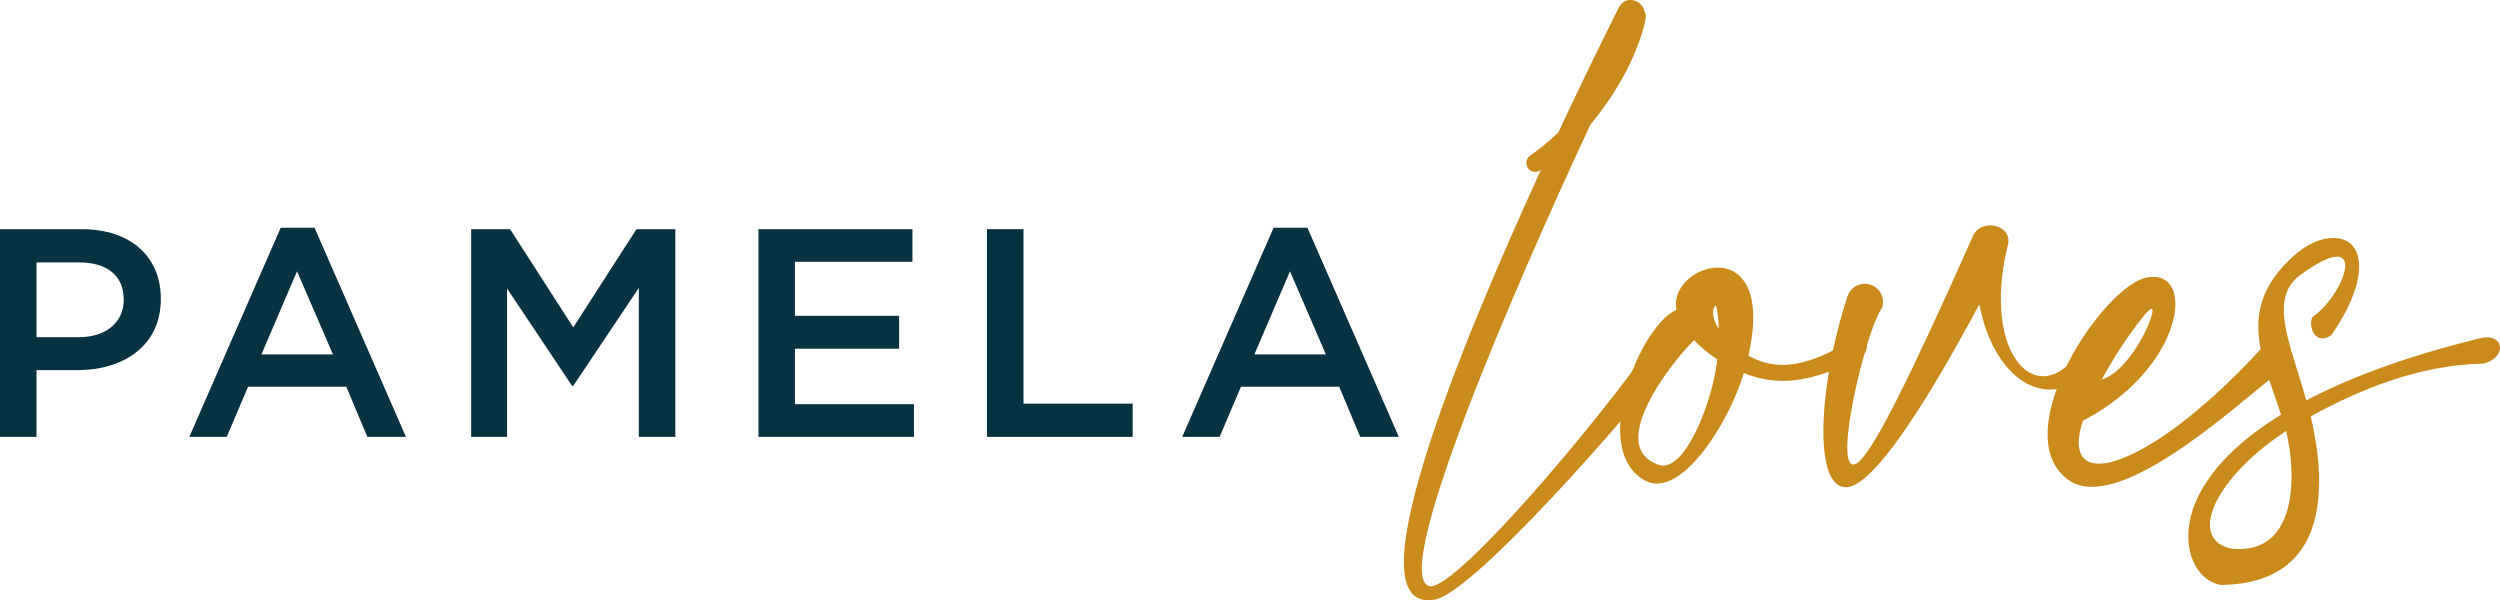
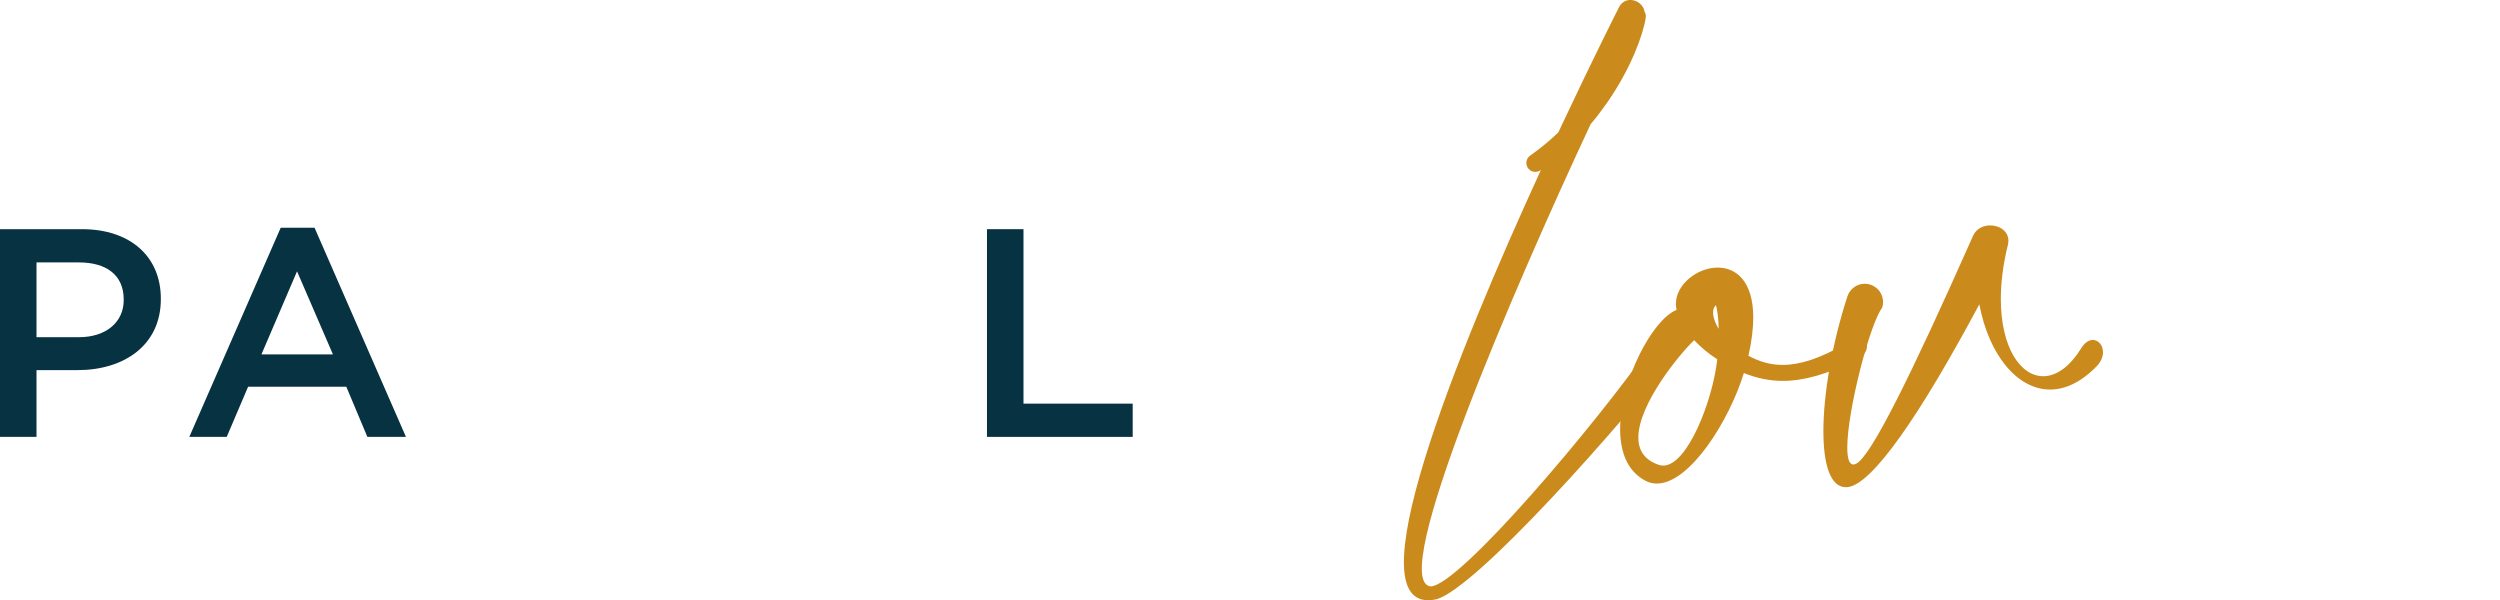
<svg xmlns="http://www.w3.org/2000/svg" version="1.1" id="Capa_1" x="0px" y="0px" viewBox="0 0 528.63 126.93" style="enable-background:new 0 0 528.63 126.93;" xml:space="preserve">
  <style type="text/css">
	.st0{fill:#073242;}
	.st1{fill:#CB8A1C;}
</style>
  <g>
    <g>
      <g>
        <path class="st0" d="M0,48.46h17.32c10.29,0,16.69,5.83,16.69,14.68v0.12c0,9.79-7.84,15-17.57,15H7.72v14.12H0V48.46z      M16.69,71.3c5.83,0,9.47-3.26,9.47-7.84v-0.13c0-5.21-3.7-7.84-9.47-7.84H7.72V71.3H16.69z" />
        <path class="st0" d="M59.36,48.15h7.15l19.33,44.23h-8.16l-4.45-10.6H52.46l-4.52,10.6h-7.91L59.36,48.15z M70.4,74.94     l-7.59-17.57l-7.53,17.57H70.4z" />
-         <path class="st0" d="M99.64,48.46h8.22l13.36,20.77l13.36-20.77h8.22v43.92h-7.72v-31.5l-13.87,20.71h-0.25l-13.74-20.58v31.37     h-7.59V48.46z" />
-         <path class="st0" d="M160.38,48.46h32.56v6.9H168.1v11.42h22.02v6.96H168.1v11.73h25.16v6.9h-32.88V48.46z" />
        <path class="st0" d="M208.7,48.46h7.72v36.89h23.09v7.03H208.7V48.46z" />
-         <path class="st0" d="M269.31,48.15h7.15l19.33,44.23h-8.16l-4.45-10.6h-20.77l-4.52,10.6h-7.91L269.31,48.15z M280.36,74.94     l-7.59-17.57l-7.53,17.57H280.36z" />
      </g>
    </g>
    <g>
      <g>
        <path class="st1" d="M347.74,2.46c0.23,0.37,0.33,0.82,0.26,1.28c-0.58,3.71-3.17,10.75-8.14,17.93     c-1.07,1.53-2.24,3.08-3.53,4.61c-16.1,34.44-43.07,96.83-33.79,97.72c6.11-0.27,34.81-34.13,46.63-51.06     c3.12-4.73,8.75-3.6,6.62,0.23c-13.09,16.84-43.62,51.22-52.07,53.55c-18.55,4,4.48-52.34,22.11-90.78l-0.09,0.07     c-0.87,0.59-2.05,0.39-2.65-0.47c-0.6-0.86-0.39-2.04,0.47-2.64c2.17-1.52,4.15-3.18,5.96-4.91c0.26-0.57,0.53-1.13,0.79-1.7     c6.84-14.53,12.01-24.72,12.05-24.8C343.8-1.19,347.4,0.1,347.74,2.46z" />
        <path class="st1" d="M376.96,77.16c3.6,0,7.85-1.31,13.41-4.55c0.99-0.57,1.85-0.81,2.54-0.81c1.16,0,1.85,0.67,1.85,1.54     c0,0.94-0.79,2.12-2.63,2.99c-5.8,2.74-10.57,4.21-15.14,4.21c-2.76,0-5.45-0.54-8.25-1.66c-3.07,10.06-11.43,23.37-18.4,23.37     c-0.86,0-1.7-0.2-2.5-0.64c-3.79-2.05-5.26-6.14-5.26-10.87c0-10.11,6.74-23.12,11.93-25.21c-0.09-0.42-0.14-0.84-0.14-1.26     c0-4.16,4.55-7.69,8.85-7.69c3.85,0,7.51,2.83,7.51,10.57c0,2.26-0.31,4.93-1.02,8.08C371.95,76.44,374.28,77.16,376.96,77.16z      M346.43,92.51c0,2.61,1.2,4.73,4.34,5.79c0.3,0.1,0.61,0.15,0.92,0.15c5.14,0,10.48-13.8,11.43-22.47     c-1.9-1.23-3.55-2.61-4.89-4.05C355.09,74.93,346.43,85.49,346.43,92.51z M362.85,64.54c-1.01,0.82-0.76,2.82,0.57,5.01     C363.38,67.57,363.19,65.83,362.85,64.54z" />
        <path class="st1" d="M394.32,60c0.39,0,0.8,0.06,1.19,0.19c1.63,0.53,2.67,2.05,2.67,3.68c0,0.4-0.06,0.8-0.19,1.2     c-2.57,3.32-7.38,21.7-7.38,29.57c0,2.2,0.38,3.58,1.28,3.58c0.2,0,0.42-0.07,0.67-0.21c3.13-1.72,11.34-18.18,24.66-48.18     c0.68-1.49,2.15-2.17,3.61-2.17c1.94,0,3.85,1.19,3.85,3.24c0,0.28-0.04,0.58-0.11,0.89c-1.04,4.21-1.49,8.05-1.49,11.44     c0,10.2,4.13,16.32,8.96,16.32c2.66,0,5.52-1.85,8.02-5.9c0.78-1.26,1.68-1.77,2.47-1.77c1.19,0,2.15,1.13,2.15,2.59     c0,0.94-0.4,2.02-1.38,3.02c-3.3,3.38-6.66,4.88-9.8,4.88c-7.01,0-12.98-7.44-14.97-18.02C405.98,87.81,395.9,102.42,390.7,103     c-0.13,0.02-0.26,0.02-0.39,0.02c-3.28,0-4.75-4.8-4.75-11.85c0-7.88,1.85-18.57,5.08-28.5C391.17,61.04,392.69,60,394.32,60z" />
-         <path class="st1" d="M455.31,58.54c3.05,0,4.68,2.3,4.68,5.76c0,6.67-6.04,17.62-19.56,24.67c-0.59,1.83-0.87,3.37-0.87,4.64     c0,2.98,1.55,4.43,4.26,4.43c6.64,0,20.23-8.73,35.02-25.11c0.79-0.87,1.64-1.24,2.42-1.24c1.65,0,3.03,1.61,3.03,3.42     c0,1.02-0.44,2.11-1.52,3c-4,2.22-27.12,24.84-40.43,24.84c-1.85,0-3.51-0.44-4.91-1.43c-3.17-2.25-4.46-5.71-4.46-9.7     c0-13.07,13.87-31.9,21.12-33.18C454.52,58.58,454.92,58.54,455.31,58.54z M455.15,65.73c0-0.27-0.07-0.42-0.23-0.42     c-0.12,0-0.29,0.09-0.52,0.29c-0.6,0.52-5.47,6.26-9.97,14.64C449.96,78.7,455.15,68,455.15,65.73z" />
-         <path class="st1" d="M491.08,71.57c-1.58,0-2.41-1.8-2.41-3.21c0-0.66,0.18-1.23,0.55-1.5c3.52-2.54,6.68-7.85,6.68-10.7     c0-1.07-0.44-1.79-1.48-1.89c-0.08-0.01-0.16-0.01-0.25-0.01c-1.45,0-3.91,1.08-7.67,3.81c-2.62,1.9-3.59,4.4-3.59,7.44     c0,4.98,2.59,11.42,4.76,19.14c9.03-4.74,21.01-9.28,36.75-13.13c0.53-0.13,1.01-0.19,1.44-0.19c1.81,0,2.77,1.02,2.77,2.21     c0,1.28-1.12,2.75-3.49,3.34c-14.16,0.29-26.73,5.82-36.54,11.15c1.03,4.35,1.79,9.14,1.79,13.76c0,11.12-4.36,21.25-19.71,21.87     c-0.22,0.02-0.44,0.03-0.67,0.02c-0.57,0.01-1.05-0.08-1.45-0.26c-3.13-0.99-5.85-4.77-5.85-10.03c0-6.98,4.76-16.56,19.62-25.71     c-2.08-6.51-4.81-12.6-4.81-18.62c0-4.91,1.82-9.78,7.3-14.79c2.93-2.68,5.93-3.95,8.53-3.95c0.29,0,0.57,0.02,0.85,0.05     c2.94,0.32,4.65,2.49,4.65,5.99c0,3.59-1.79,8.6-5.87,14.48C492.26,71.35,491.63,71.57,491.08,71.57z M473.49,116.09     c8.62,0,11.06-7.78,11.06-15.4c0-3.47-0.5-6.9-1.16-9.55c-10.1,6.62-16.09,14.64-16.09,19.81c0,2.54,1.44,4.39,4.54,5.06     C472.41,116.06,472.96,116.09,473.49,116.09z" />
      </g>
    </g>
  </g>
</svg>